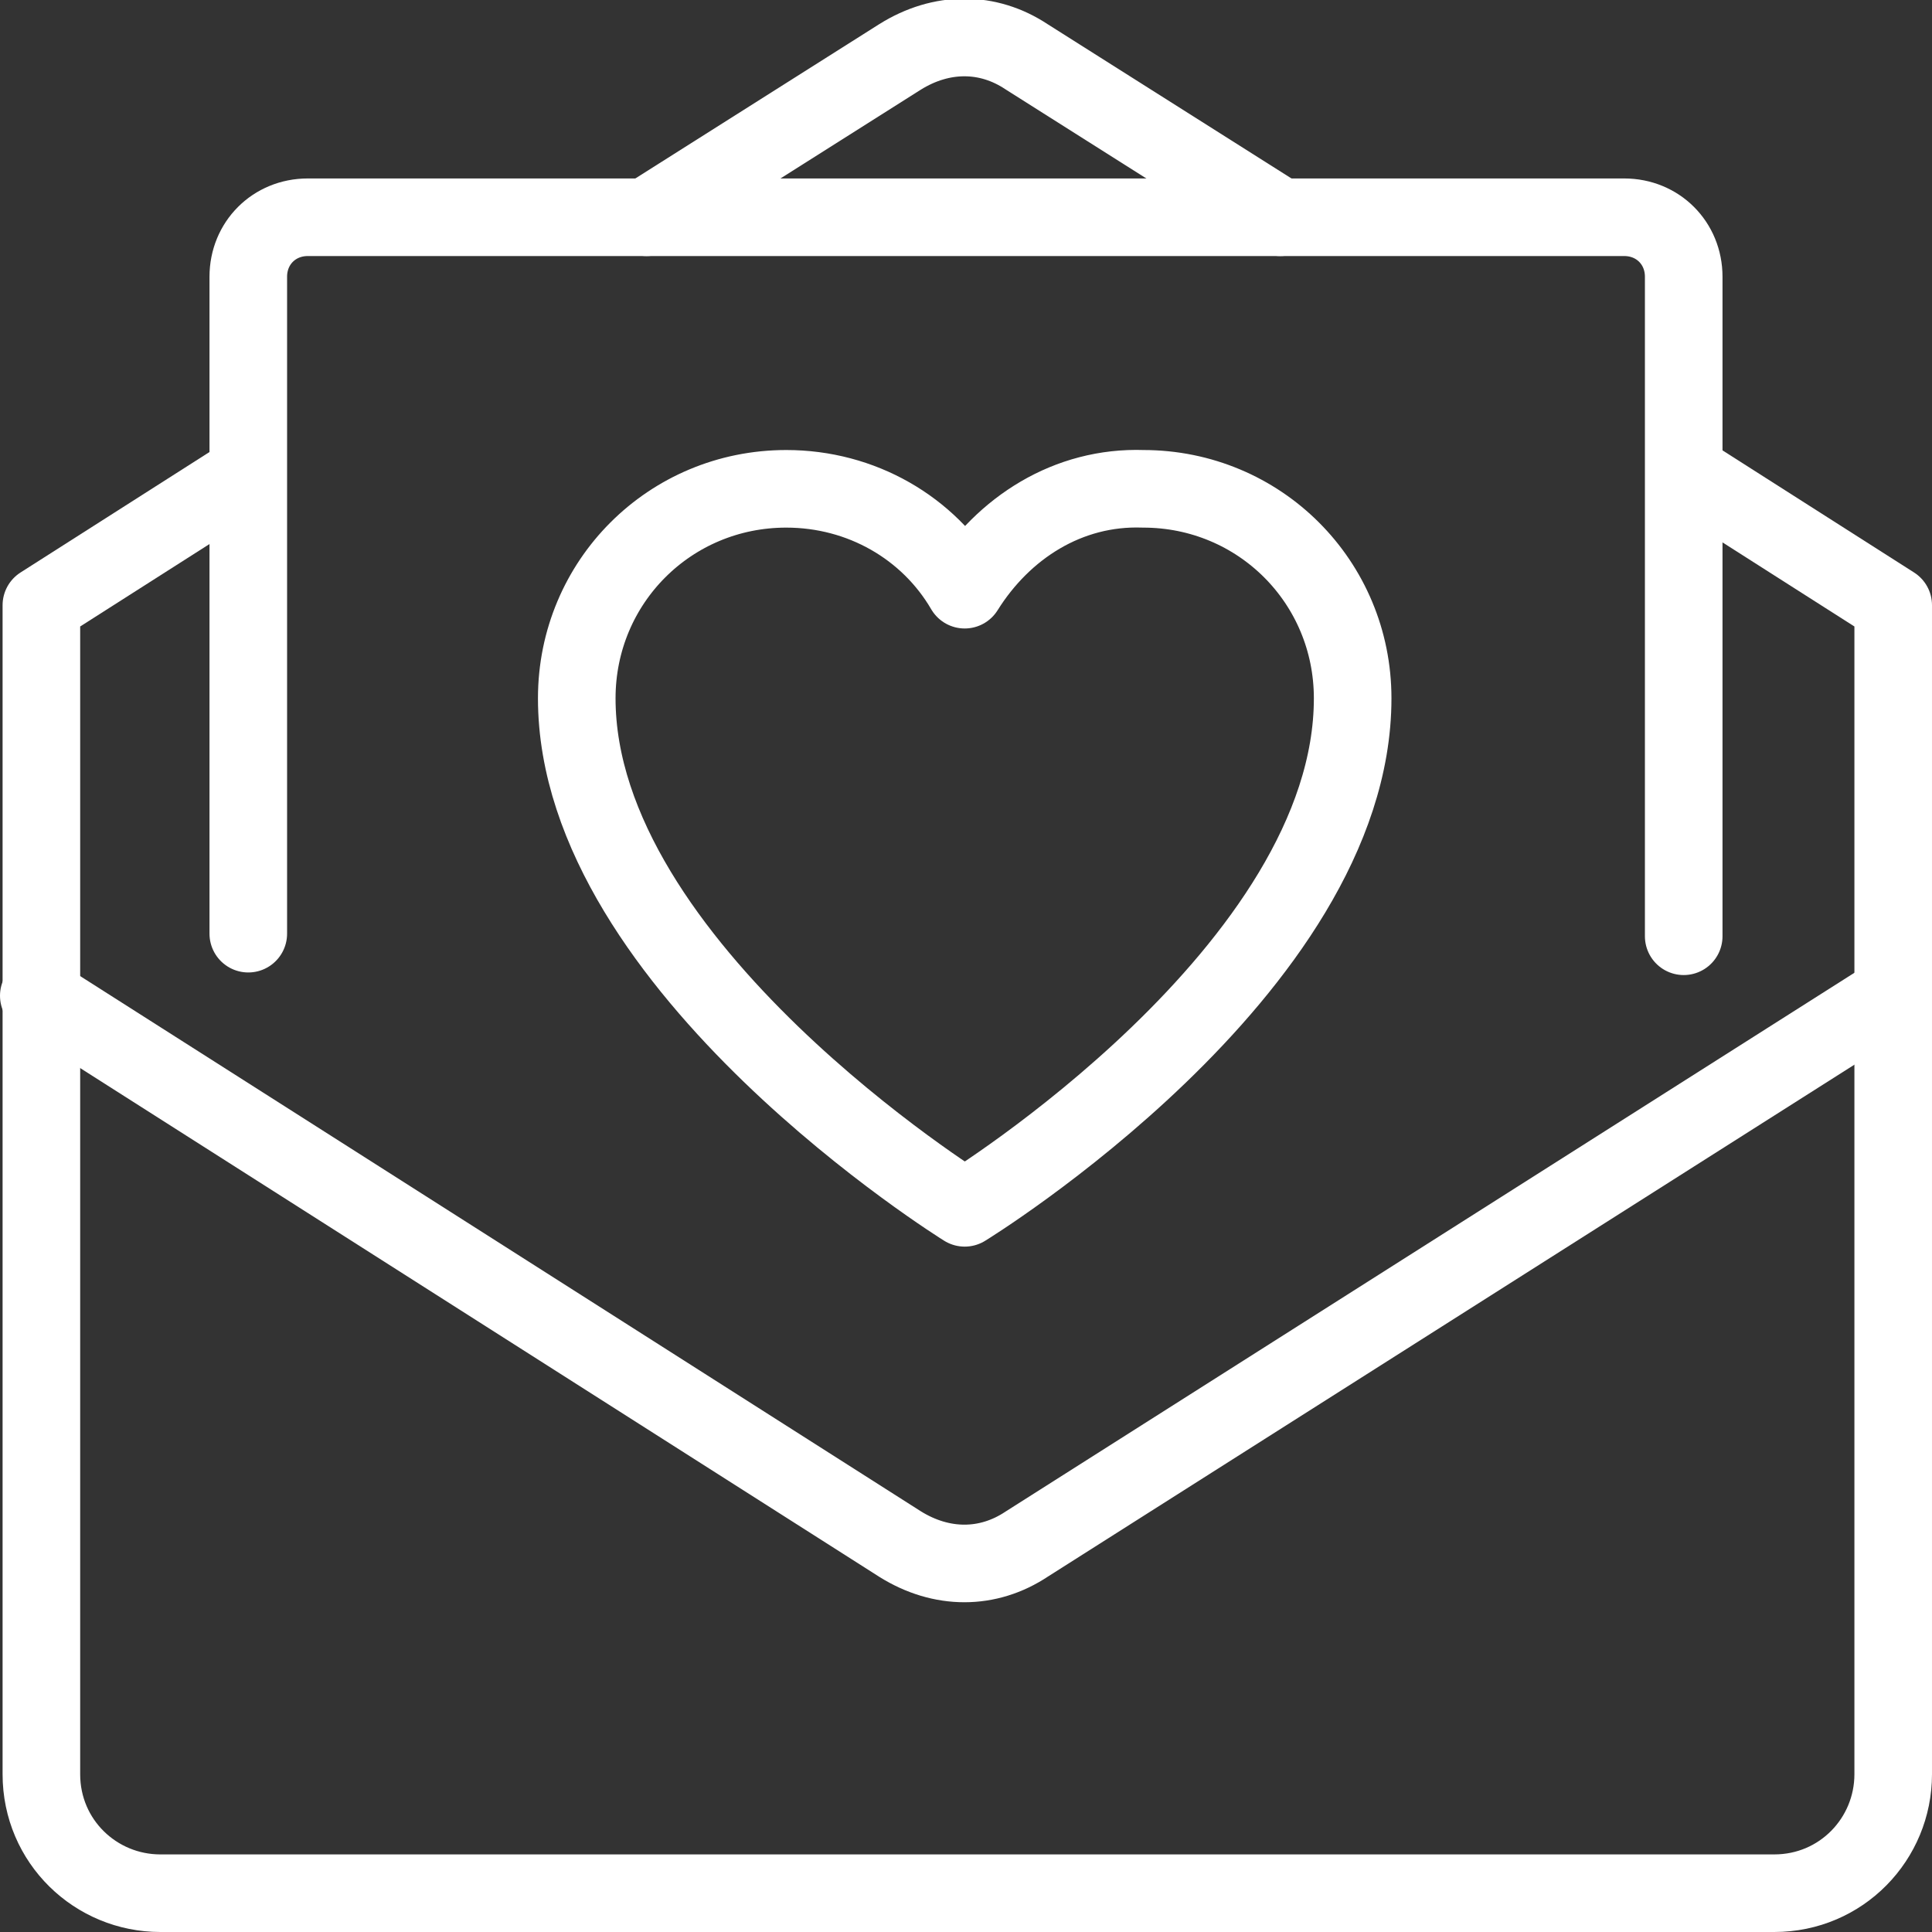
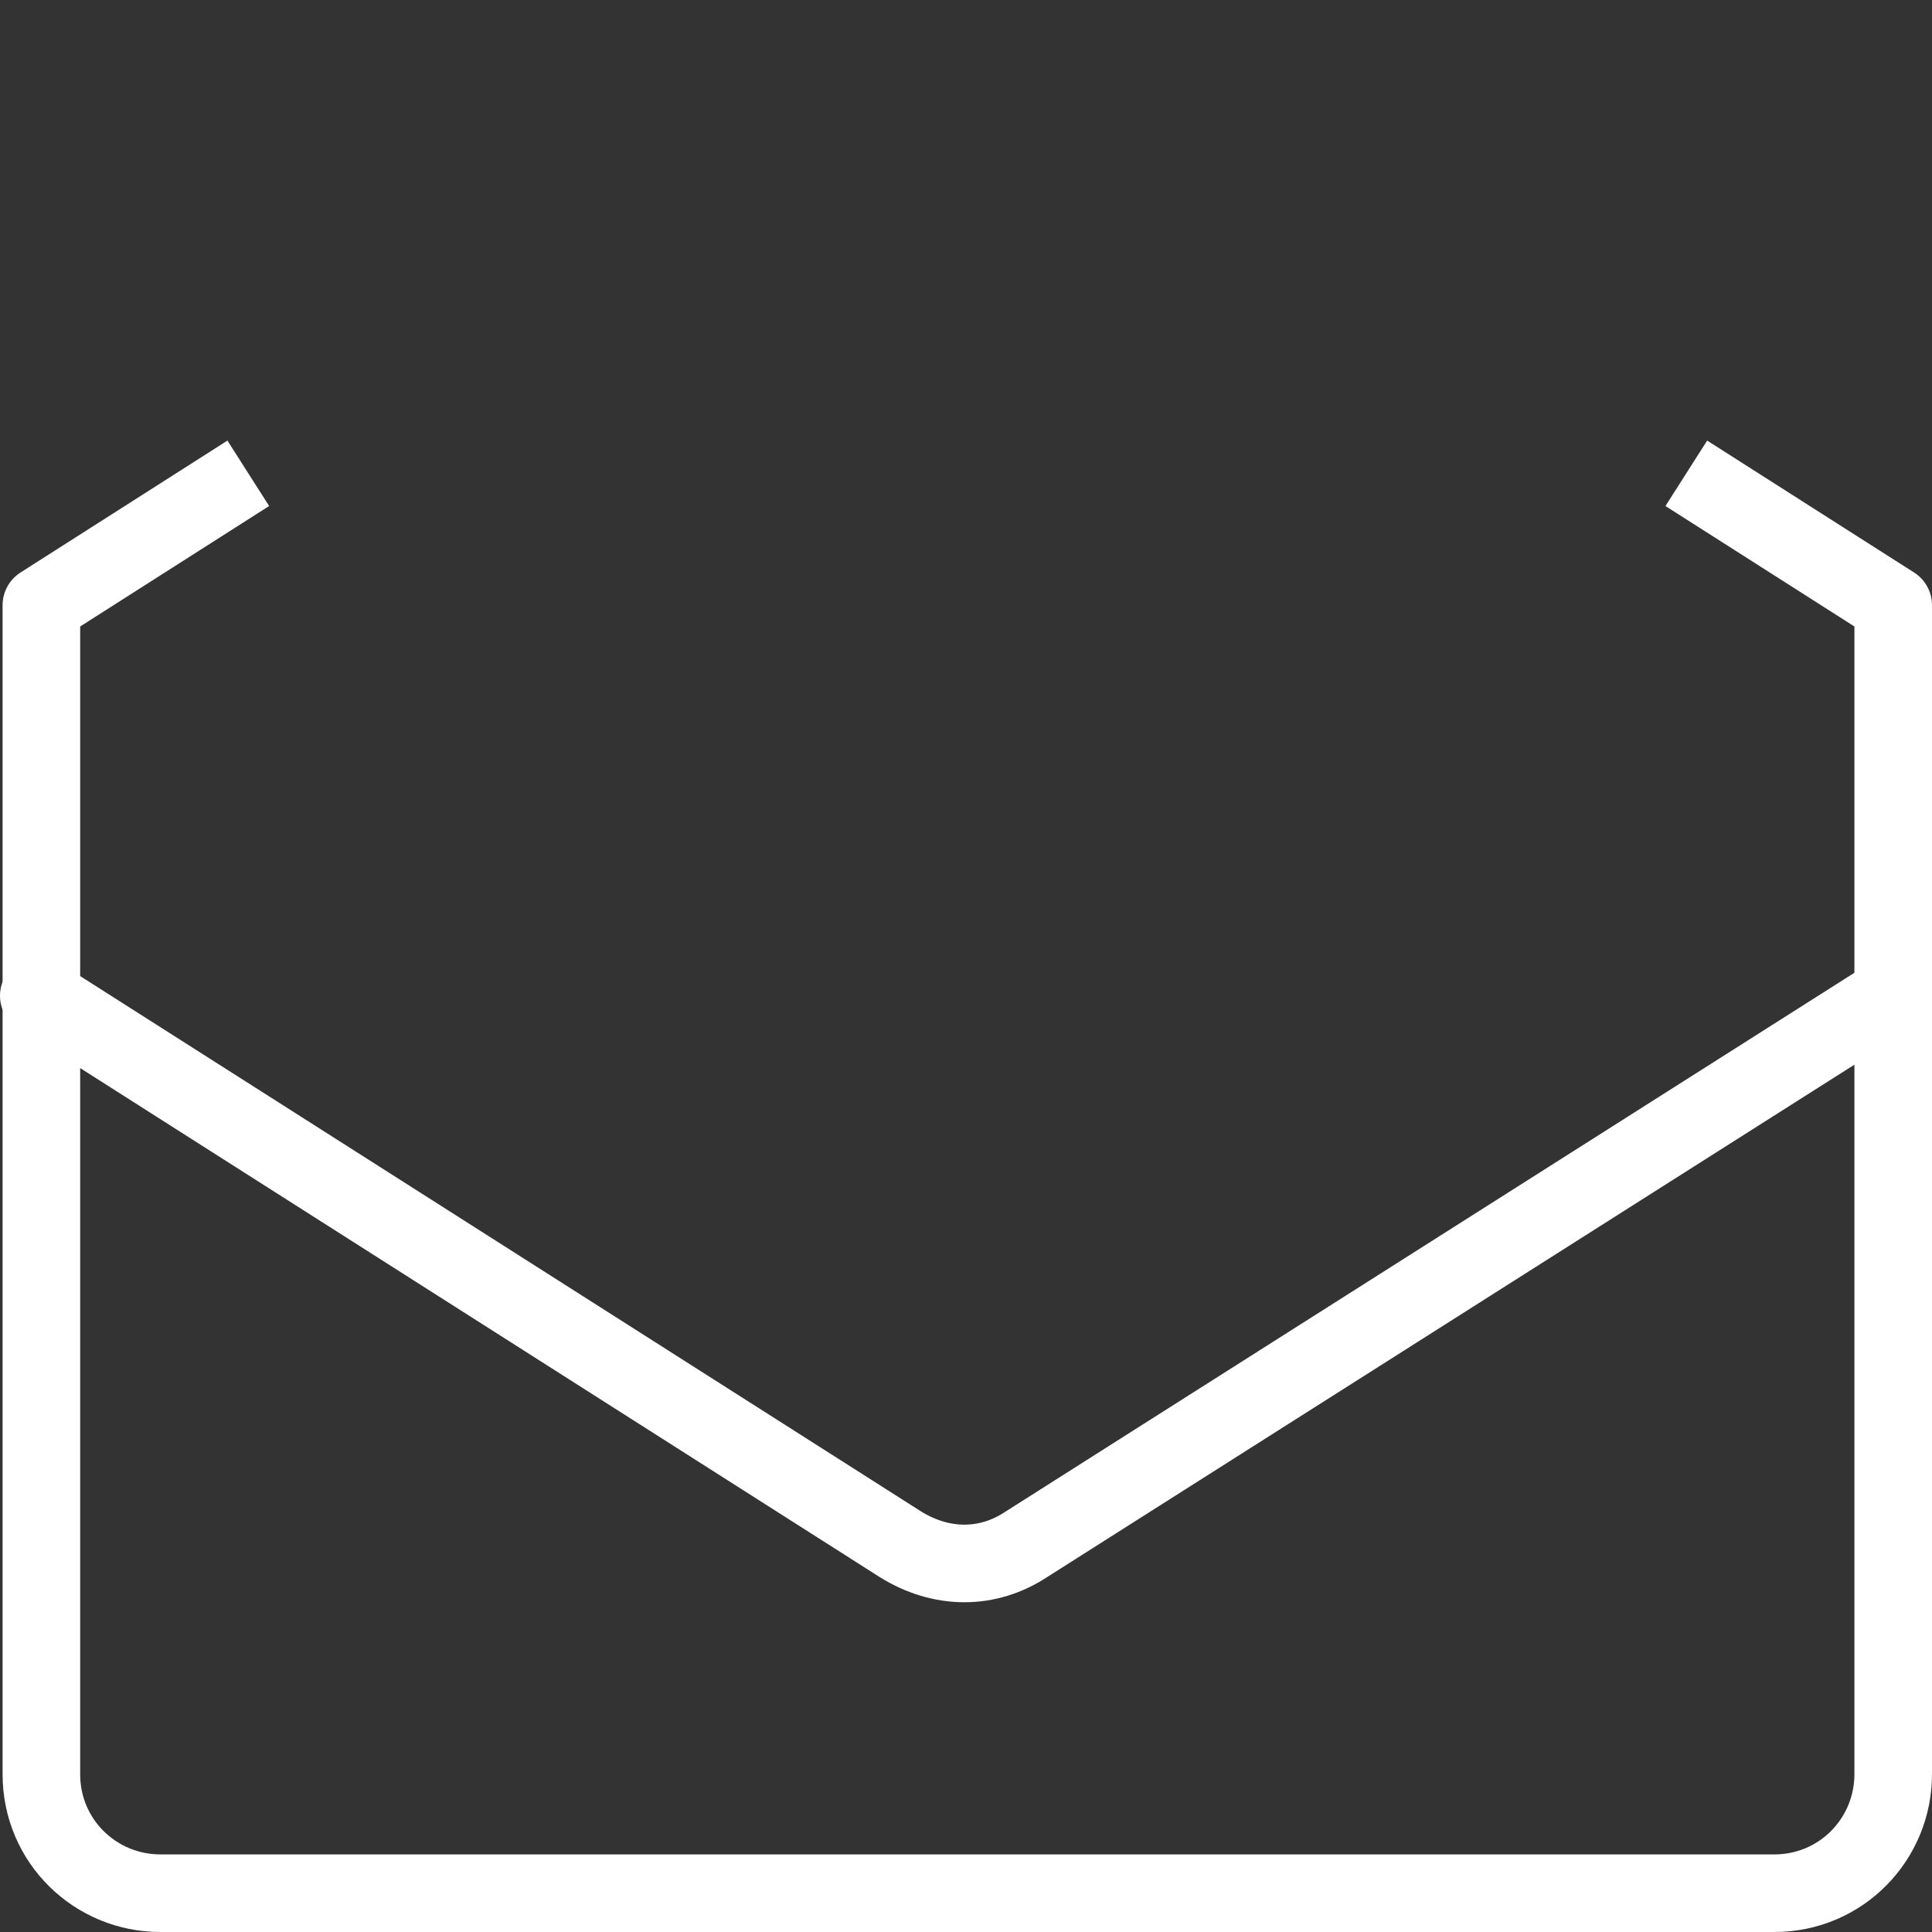
<svg xmlns="http://www.w3.org/2000/svg" version="1.0" id="Ńëîé_1" x="0px" y="0px" viewBox="0 0 74.7 74.7" enable-background="new 0 0 74.7 74.7" xml:space="preserve">
  <rect x="0" y="0" width="74.7" height="74.7" fill="#333333" stroke="none" />
  <g id="greeting_card_1_">
    <g>
-       <path fill="none" stroke="#FFFFFF" stroke-width="3" stroke-linecap="round" stroke-linejoin="round" stroke-miterlimit="10" d="    M49.5,8.4l-9.8-6.2c-1.5-1-3.3-1-4.9,0L25,8.4" />
      <path fill="none" stroke="#FFFFFF" stroke-width="3" stroke-linejoin="round" stroke-miterlimit="10" d="M9.6,18.3l-8,5.1l0,0.1    v45.1c0,2.6,2.1,4.6,4.6,4.6h62.4c2.6,0,4.6-2.1,4.6-4.6V23.5l0-0.1l-8-5.1" />
      <path fill="none" stroke="#FFFFFF" stroke-width="3" stroke-linecap="round" stroke-linejoin="round" stroke-miterlimit="10" d="    M73.1,38.5L39.7,59.7c-1.5,1-3.3,1-4.9,0L1.5,38.5" />
-       <path fill="none" stroke="#FFFFFF" stroke-width="3" stroke-linecap="round" stroke-linejoin="round" stroke-miterlimit="10" d="    M65.1,36.2V10.7c0-1.3-1-2.3-2.3-2.3H11.9c-1.3,0-2.3,1-2.3,2.3v25.4" />
    </g>
-     <path fill="none" stroke="#FFFFFF" stroke-width="3" stroke-linecap="round" stroke-linejoin="round" stroke-miterlimit="10" d="   M37.3,22.8c-1.4-2.4-4-3.9-6.9-3.9c-4.5,0-8.1,3.6-8.1,8.1c0,10.4,15,19.7,15,19.7s15-9.2,15-19.7c0-4.5-3.6-8.1-8.1-8.1   C41.3,18.8,38.8,20.4,37.3,22.8z" />
  </g>
</svg>